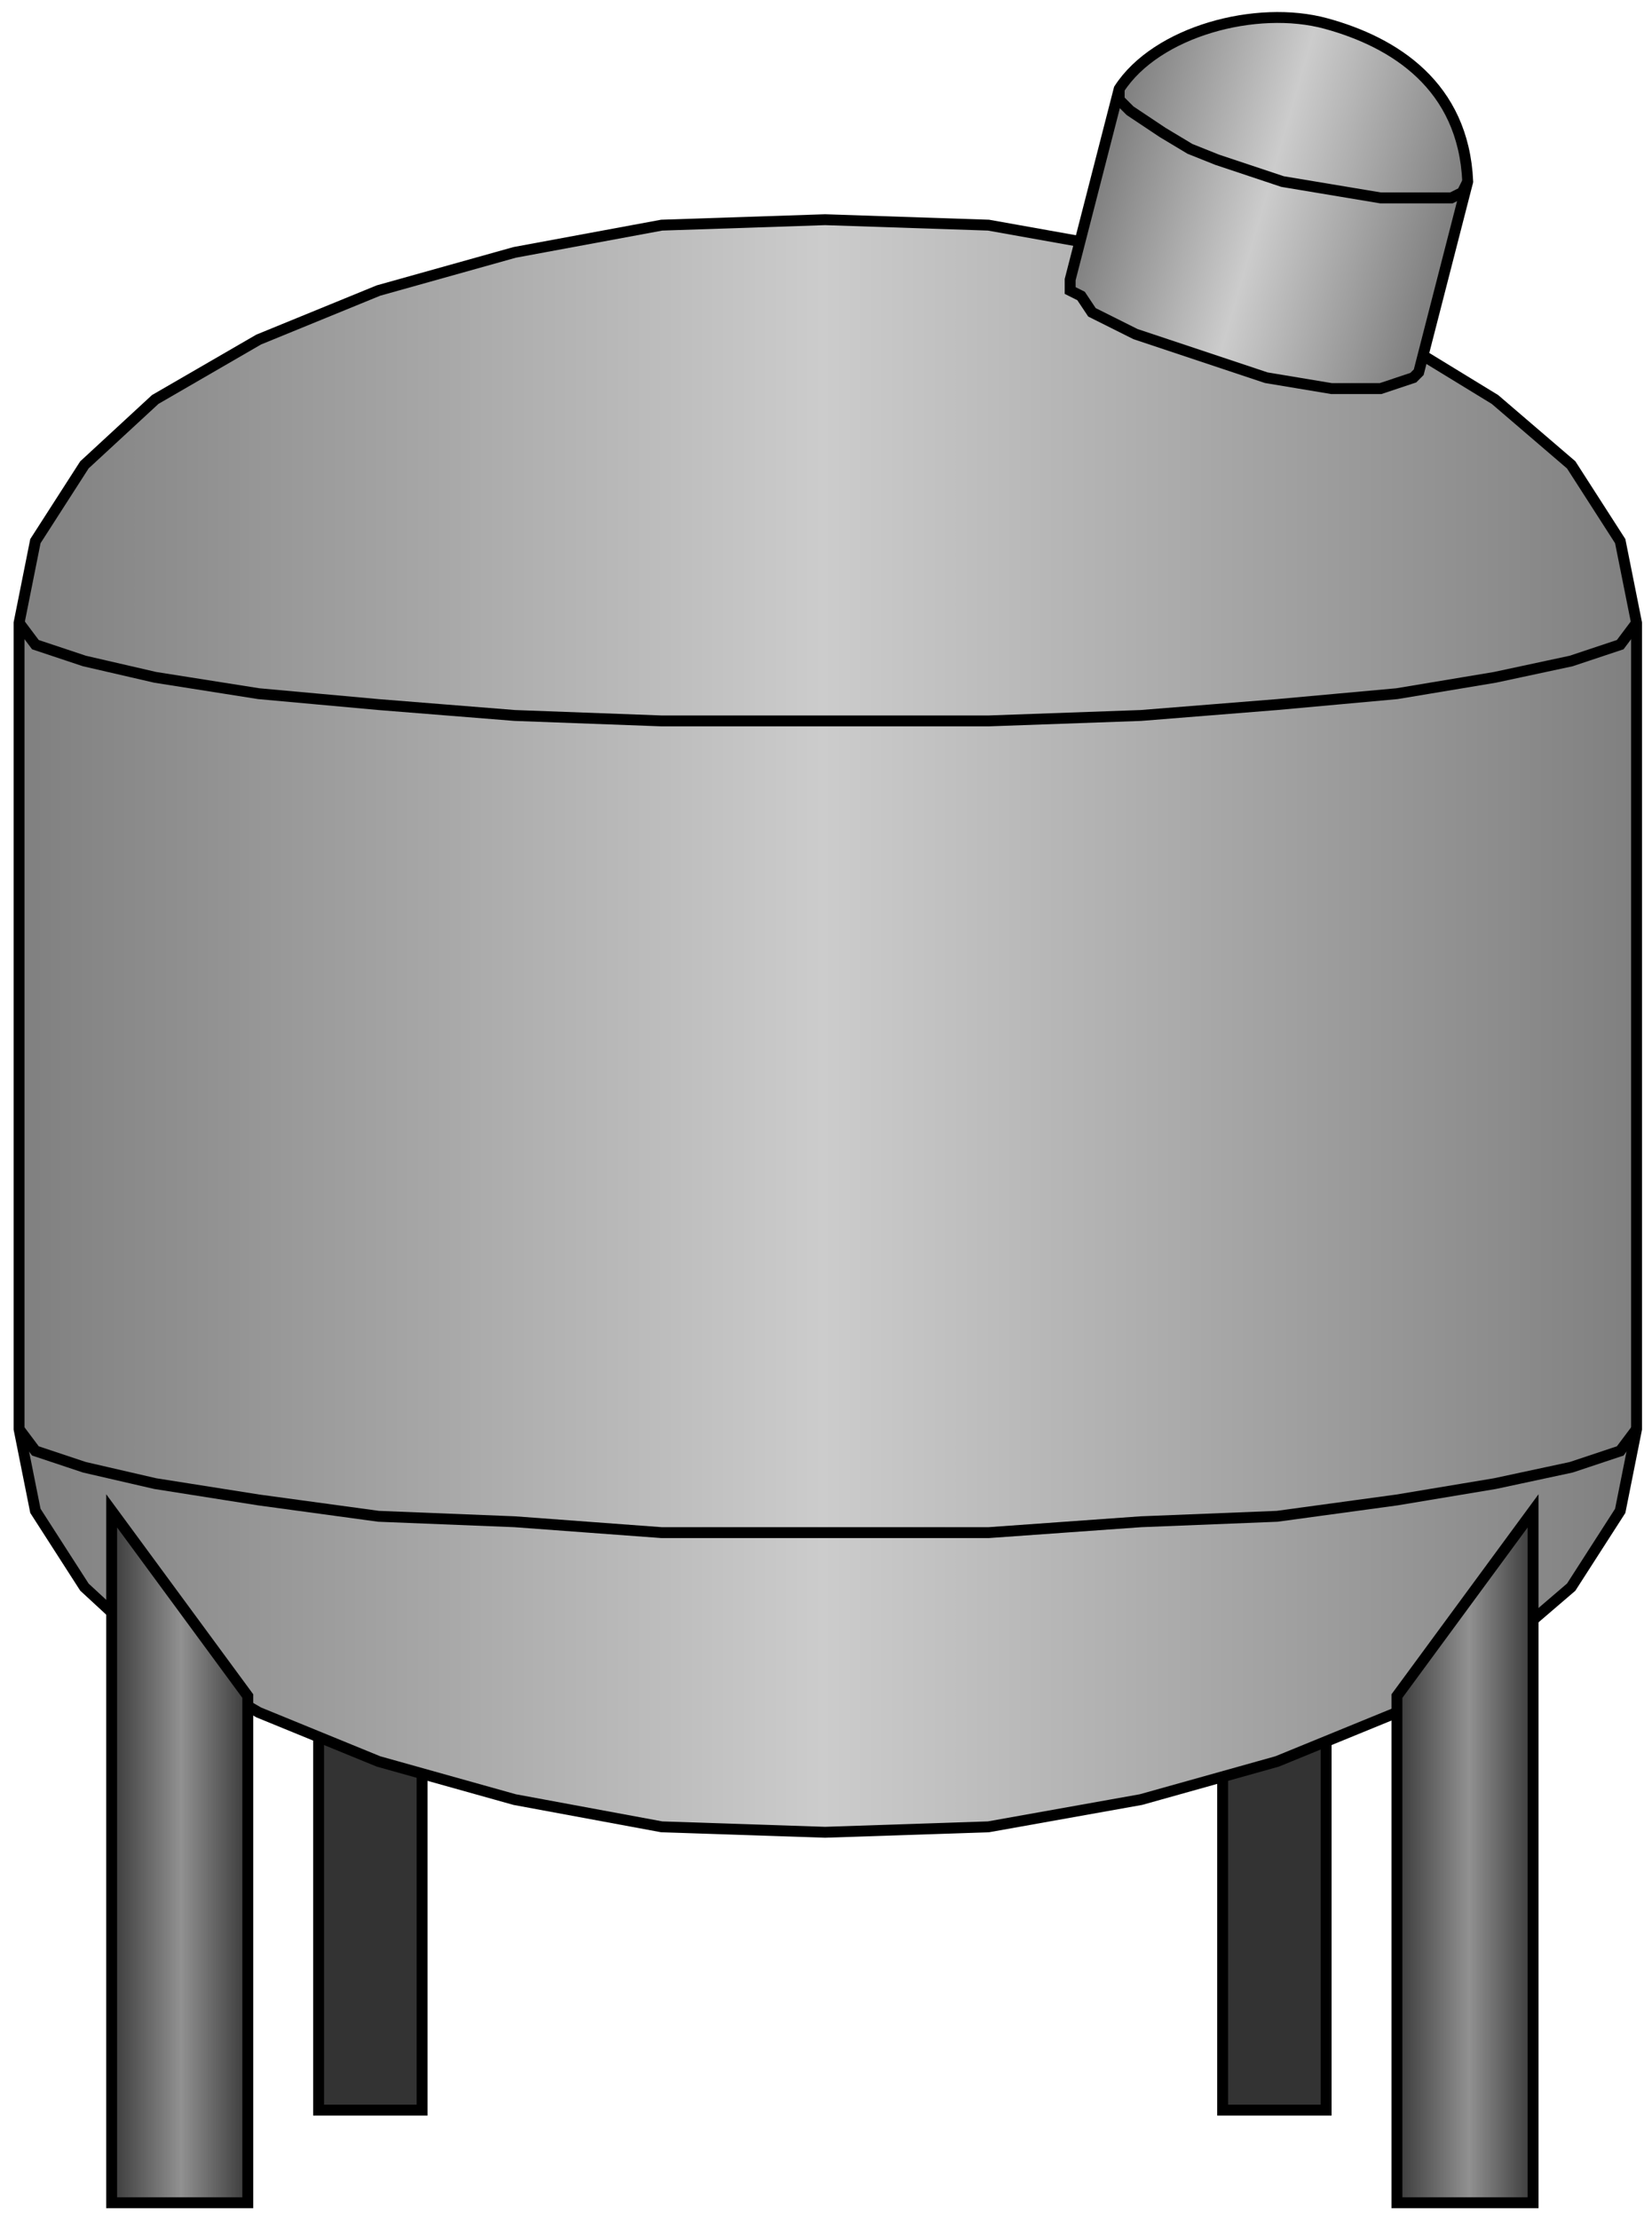
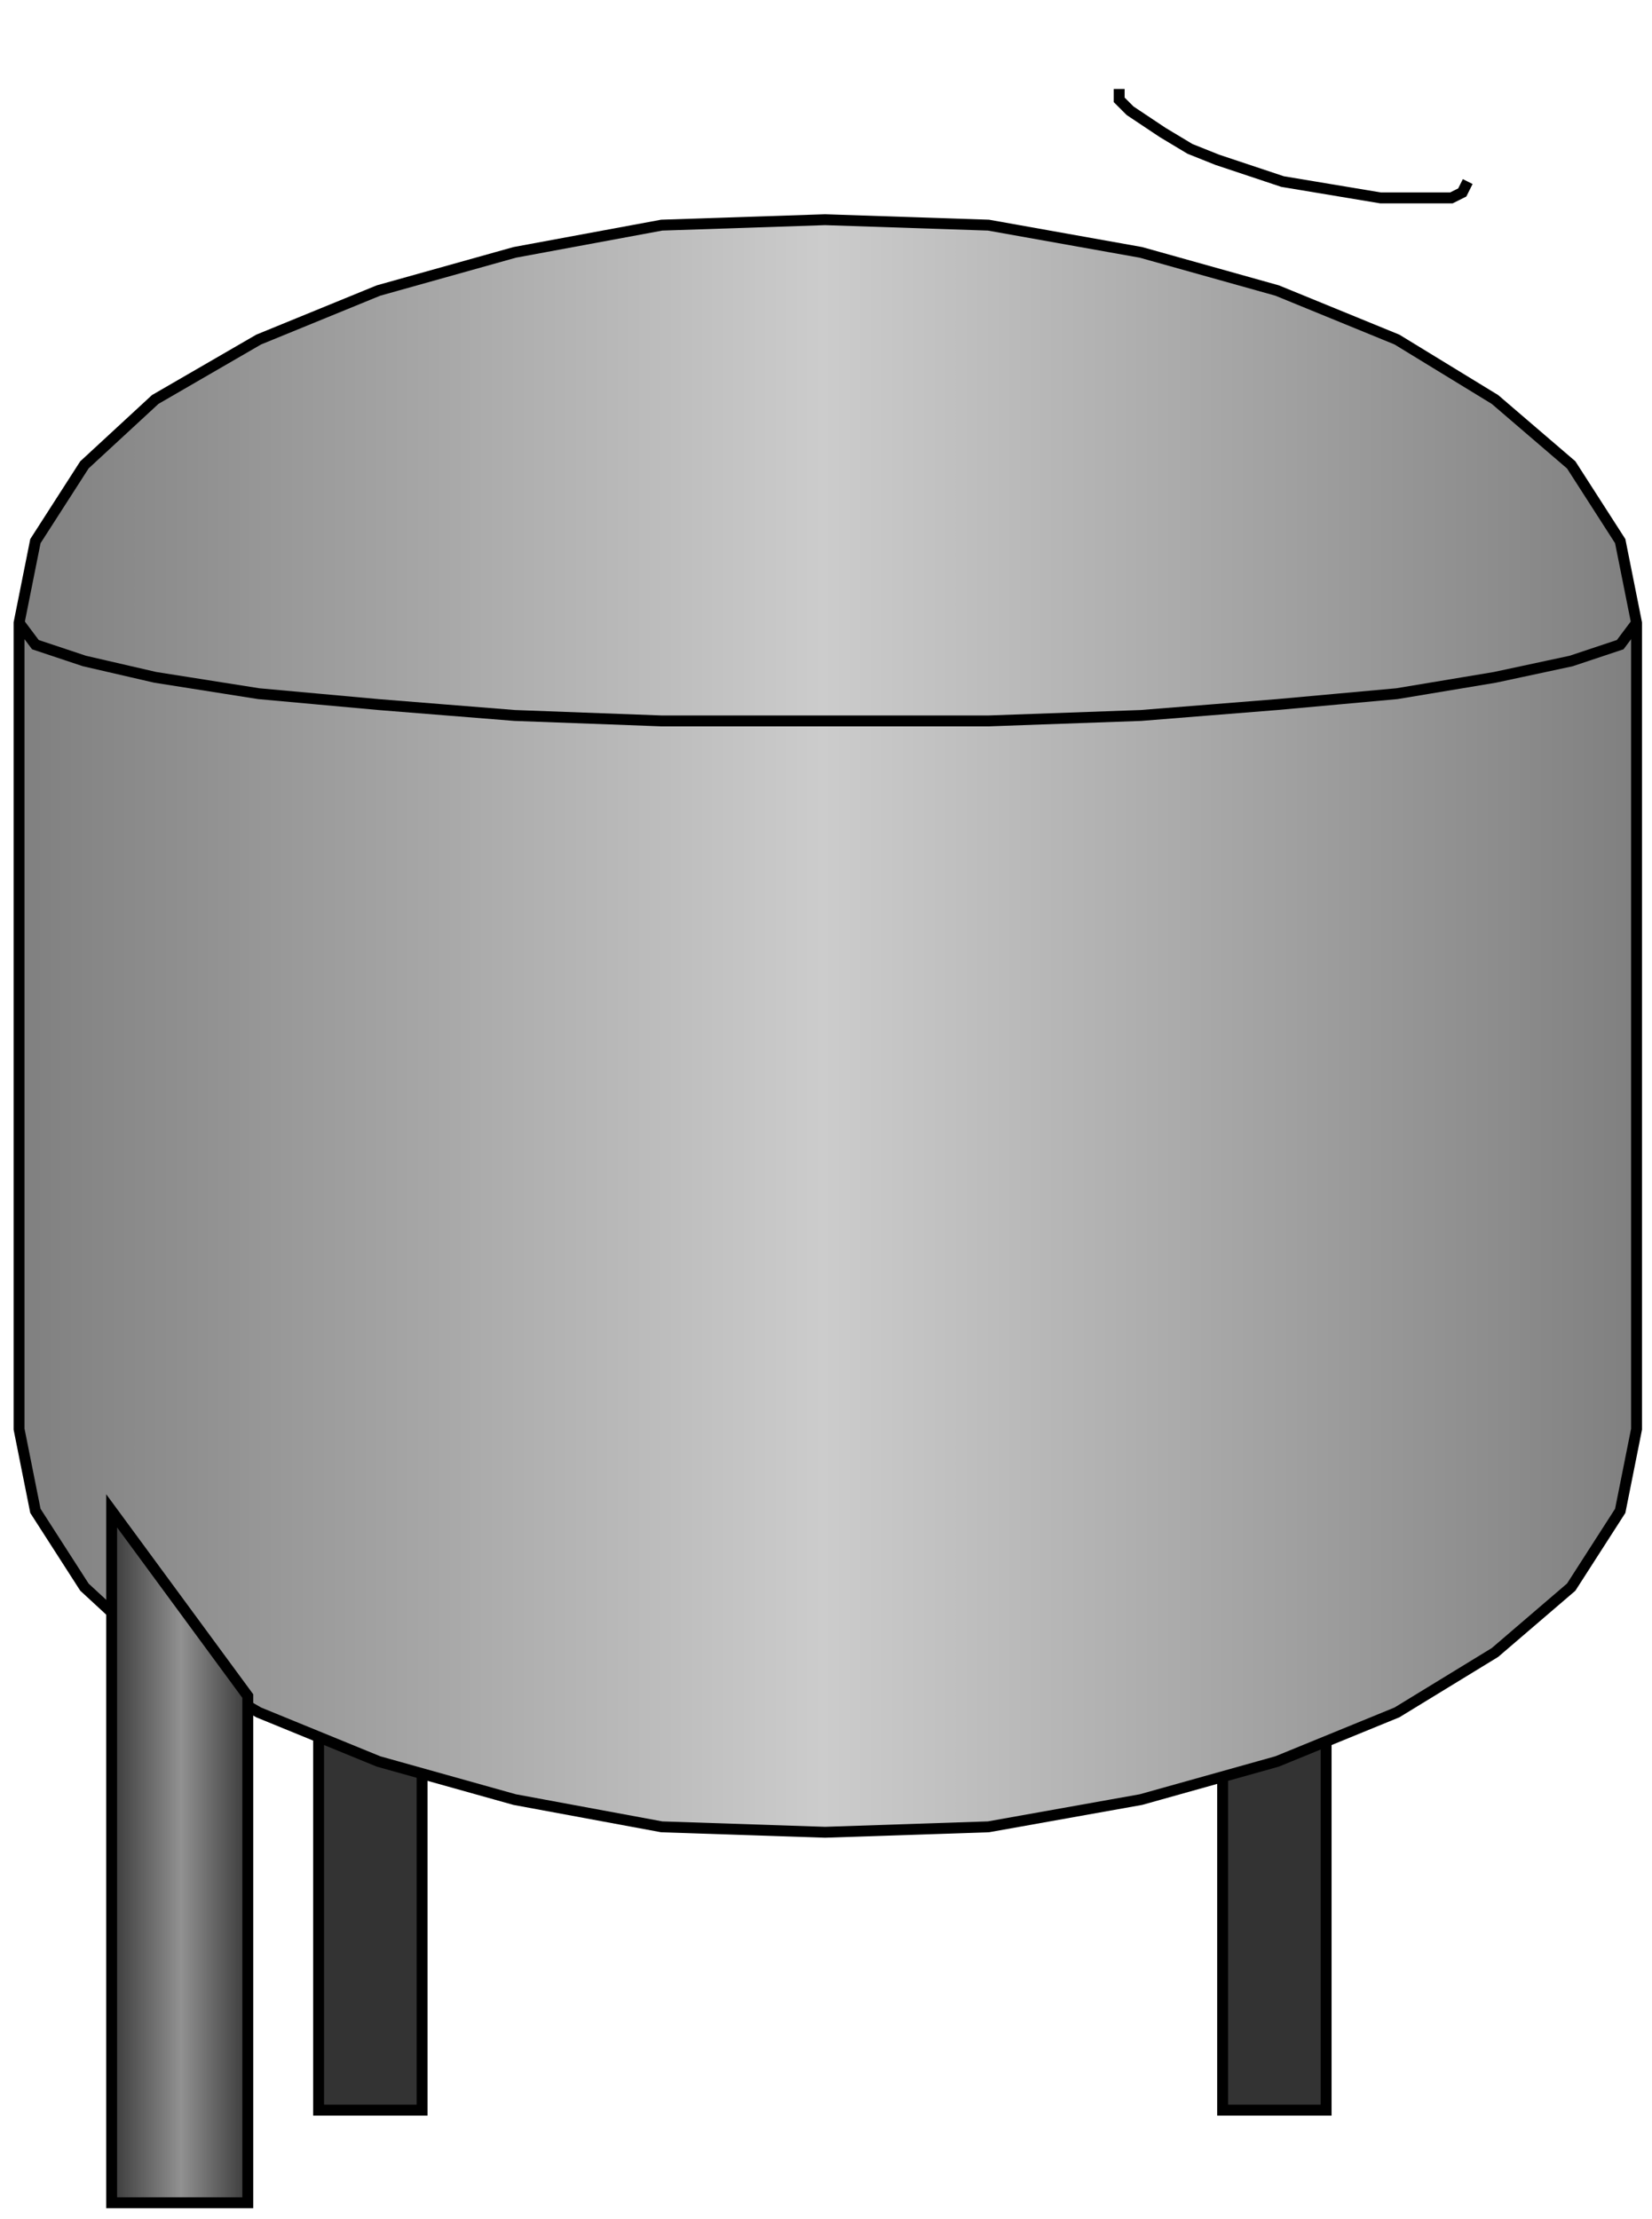
<svg xmlns="http://www.w3.org/2000/svg" xmlns:ns1="http://sodipodi.sourceforge.net/DTD/sodipodi-0.dtd" xmlns:ns2="http://www.inkscape.org/namespaces/inkscape" version="1.1" id="svg2" ns1:docname="Tanks1030.svg" ns2:version="0.48.3.1 r9886" x="0px" y="0px" width="75.834px" height="101.833px" viewBox="2.125 2.418 75.834 101.833" enable-background="new 2.125 2.418 75.834 101.833" xml:space="preserve">
  <ns1:namedview id="namedview42" ns2:current-layer="svg2" ns2:window-y="-8" ns2:window-x="-8" ns2:window-height="848" ns2:window-width="1440" ns2:pageshadow="2" ns2:pageopacity="0" bordercolor="#666666" pagecolor="#ffffff" ns2:cy="51.450256" ns2:cx="69.688756" guidetolerance="10" gridtolerance="10" ns2:zoom="3.5454598" objecttolerance="10" showgrid="false" borderopacity="1" ns2:window-maximized="1">
	</ns1:namedview>
  <path id="path4" fill="#333333" stroke="#000000" stroke-width="0.5" d="M21.5,82.001v17.251h-4.75V75.501L21.5,82.001z" />
  <path id="path6" fill="#333333" stroke="#000000" stroke-width="0.5" d="M58.25,82.001v17.251H63V75.501L58.25,82.001z" />
  <linearGradient id="path8_1_" gradientUnits="userSpaceOnUse" x1="773.508" y1="-1216.817" x2="1072.507" y2="-1216.817" gradientTransform="matrix(0.25 0 0 -0.25 -190.63 -254.708)">
    <stop offset="0" style="stop-color:#7F7F7F" />
    <stop offset="0.497" style="stop-color:#CCCCCC" />
    <stop offset="1" style="stop-color:#7F7F7F" />
  </linearGradient>
  <path id="path8" fill="url(#path8_1_)" stroke="#000000" stroke-width="0.5" d="M77.25,68.001v-37l-0.75-3.75l-2.25-3.5l-3.5-3.001  L66.25,18l-5.5-2.25L54.5,14l-7-1.25L40,12.5l-7.5,0.25L25.75,14l-6.25,1.75L14,18l-4.75,2.75L6,23.751l-2.25,3.5L3,31.001v37  l0.75,3.75l2.25,3.5l3.25,3l4.75,2.75l5.5,2.25l6.25,1.75l6.75,1.25l7.5,0.25l7.5-0.25l7-1.25l6.25-1.75l5.5-2.25l4.5-2.75l3.5-3  l2.25-3.5L77.25,68.001z" />
  <path id="path16" fill="none" stroke="#000000" stroke-width="0.5" d="M77.25,31.001l-0.75,1l-2.25,0.75l-3.5,0.75l-4.5,0.75  l-5.5,0.5l-6.25,0.5l-7,0.25H40h-7.5l-6.75-0.25l-6.25-0.5l-5.5-0.5l-4.75-0.75L6,32.751l-2.25-0.75l-0.75-1" />
-   <path id="path18" fill="none" stroke="#000000" stroke-width="0.5" d="M77.25,68.001l-0.75,1l-2.25,0.75l-3.5,0.75l-4.5,0.75  l-5.5,0.75l-6.25,0.25l-7,0.5H40h-7.5l-6.75-0.5l-6.25-0.25l-5.5-0.75l-4.75-0.75L6,69.751l-2.25-0.75l-0.75-1" />
  <linearGradient id="path20_1_" gradientUnits="userSpaceOnUse" x1="974.304" y1="-1055.224" x2="1036.86" y2="-1073.413" gradientTransform="matrix(0.25 0 0 -0.25 -190.63 -254.708)">
    <stop offset="0" style="stop-color:#7F7F7F" />
    <stop offset="0.47" style="stop-color:#CCCCCC" />
    <stop offset="1" style="stop-color:#7F7F7F" />
  </linearGradient>
-   <path id="path20" ns1:nodetypes="ccaccccccccccccccccc" ns2:connector-curvature="0" fill="url(#path20_1_)" stroke="#000000" stroke-width="0.5" d="  M67.25,19.5l2.25-8.75C69.305,6.353,66.131,4.357,63,3.5c-3.203-0.876-7.793,0.356-9.5,3l-2.25,8.75v0.5l0.5,0.25l0.5,0.75l1,0.5  l1,0.5l1.5,0.5l1.5,0.5l1.5,0.5l1.5,0.5l1.5,0.25l1.5,0.25h2.25L66.25,20L67,19.75L67.25,19.5z" />
  <path id="path28" fill="none" stroke="#000000" stroke-width="0.5" d="M53.5,6.5V7L54,7.5L54.75,8l0.75,0.5l1.25,0.75L58,9.75  l1.5,0.5l1.5,0.5L62.5,11l1.5,0.25l1.5,0.25h1.25h1h1l0.5-0.25l0.25-0.5" />
  <linearGradient id="path30_1_" gradientUnits="userSpaceOnUse" x1="790.509" y1="-1369.319" x2="817.509" y2="-1369.319" gradientTransform="matrix(0.25 0 0 -0.25 -190.63 -254.708)">
    <stop offset="0" style="stop-color:#333333" />
    <stop offset="0.509" style="stop-color:#919191" />
    <stop offset="1" style="stop-color:#333333" />
  </linearGradient>
  <path id="path30" fill="url(#path30_1_)" stroke="#000000" stroke-width="0.5" d="M13.5,80.251v23.251H7.25V71.751L13.5,80.251z" />
  <linearGradient id="path32_1_" gradientUnits="userSpaceOnUse" x1="1026.506" y1="-1369.319" x2="1053.507" y2="-1369.319" gradientTransform="matrix(0.25 0 0 -0.25 -190.63 -254.708)">
    <stop offset="0" style="stop-color:#333333" />
    <stop offset="0.528" style="stop-color:#919191" />
    <stop offset="1" style="stop-color:#333333" />
  </linearGradient>
-   <path id="path32" fill="url(#path32_1_)" stroke="#000000" stroke-width="0.5" d="M66.25,80.251v23.251h6.25V71.751L66.25,80.251z" />
</svg>